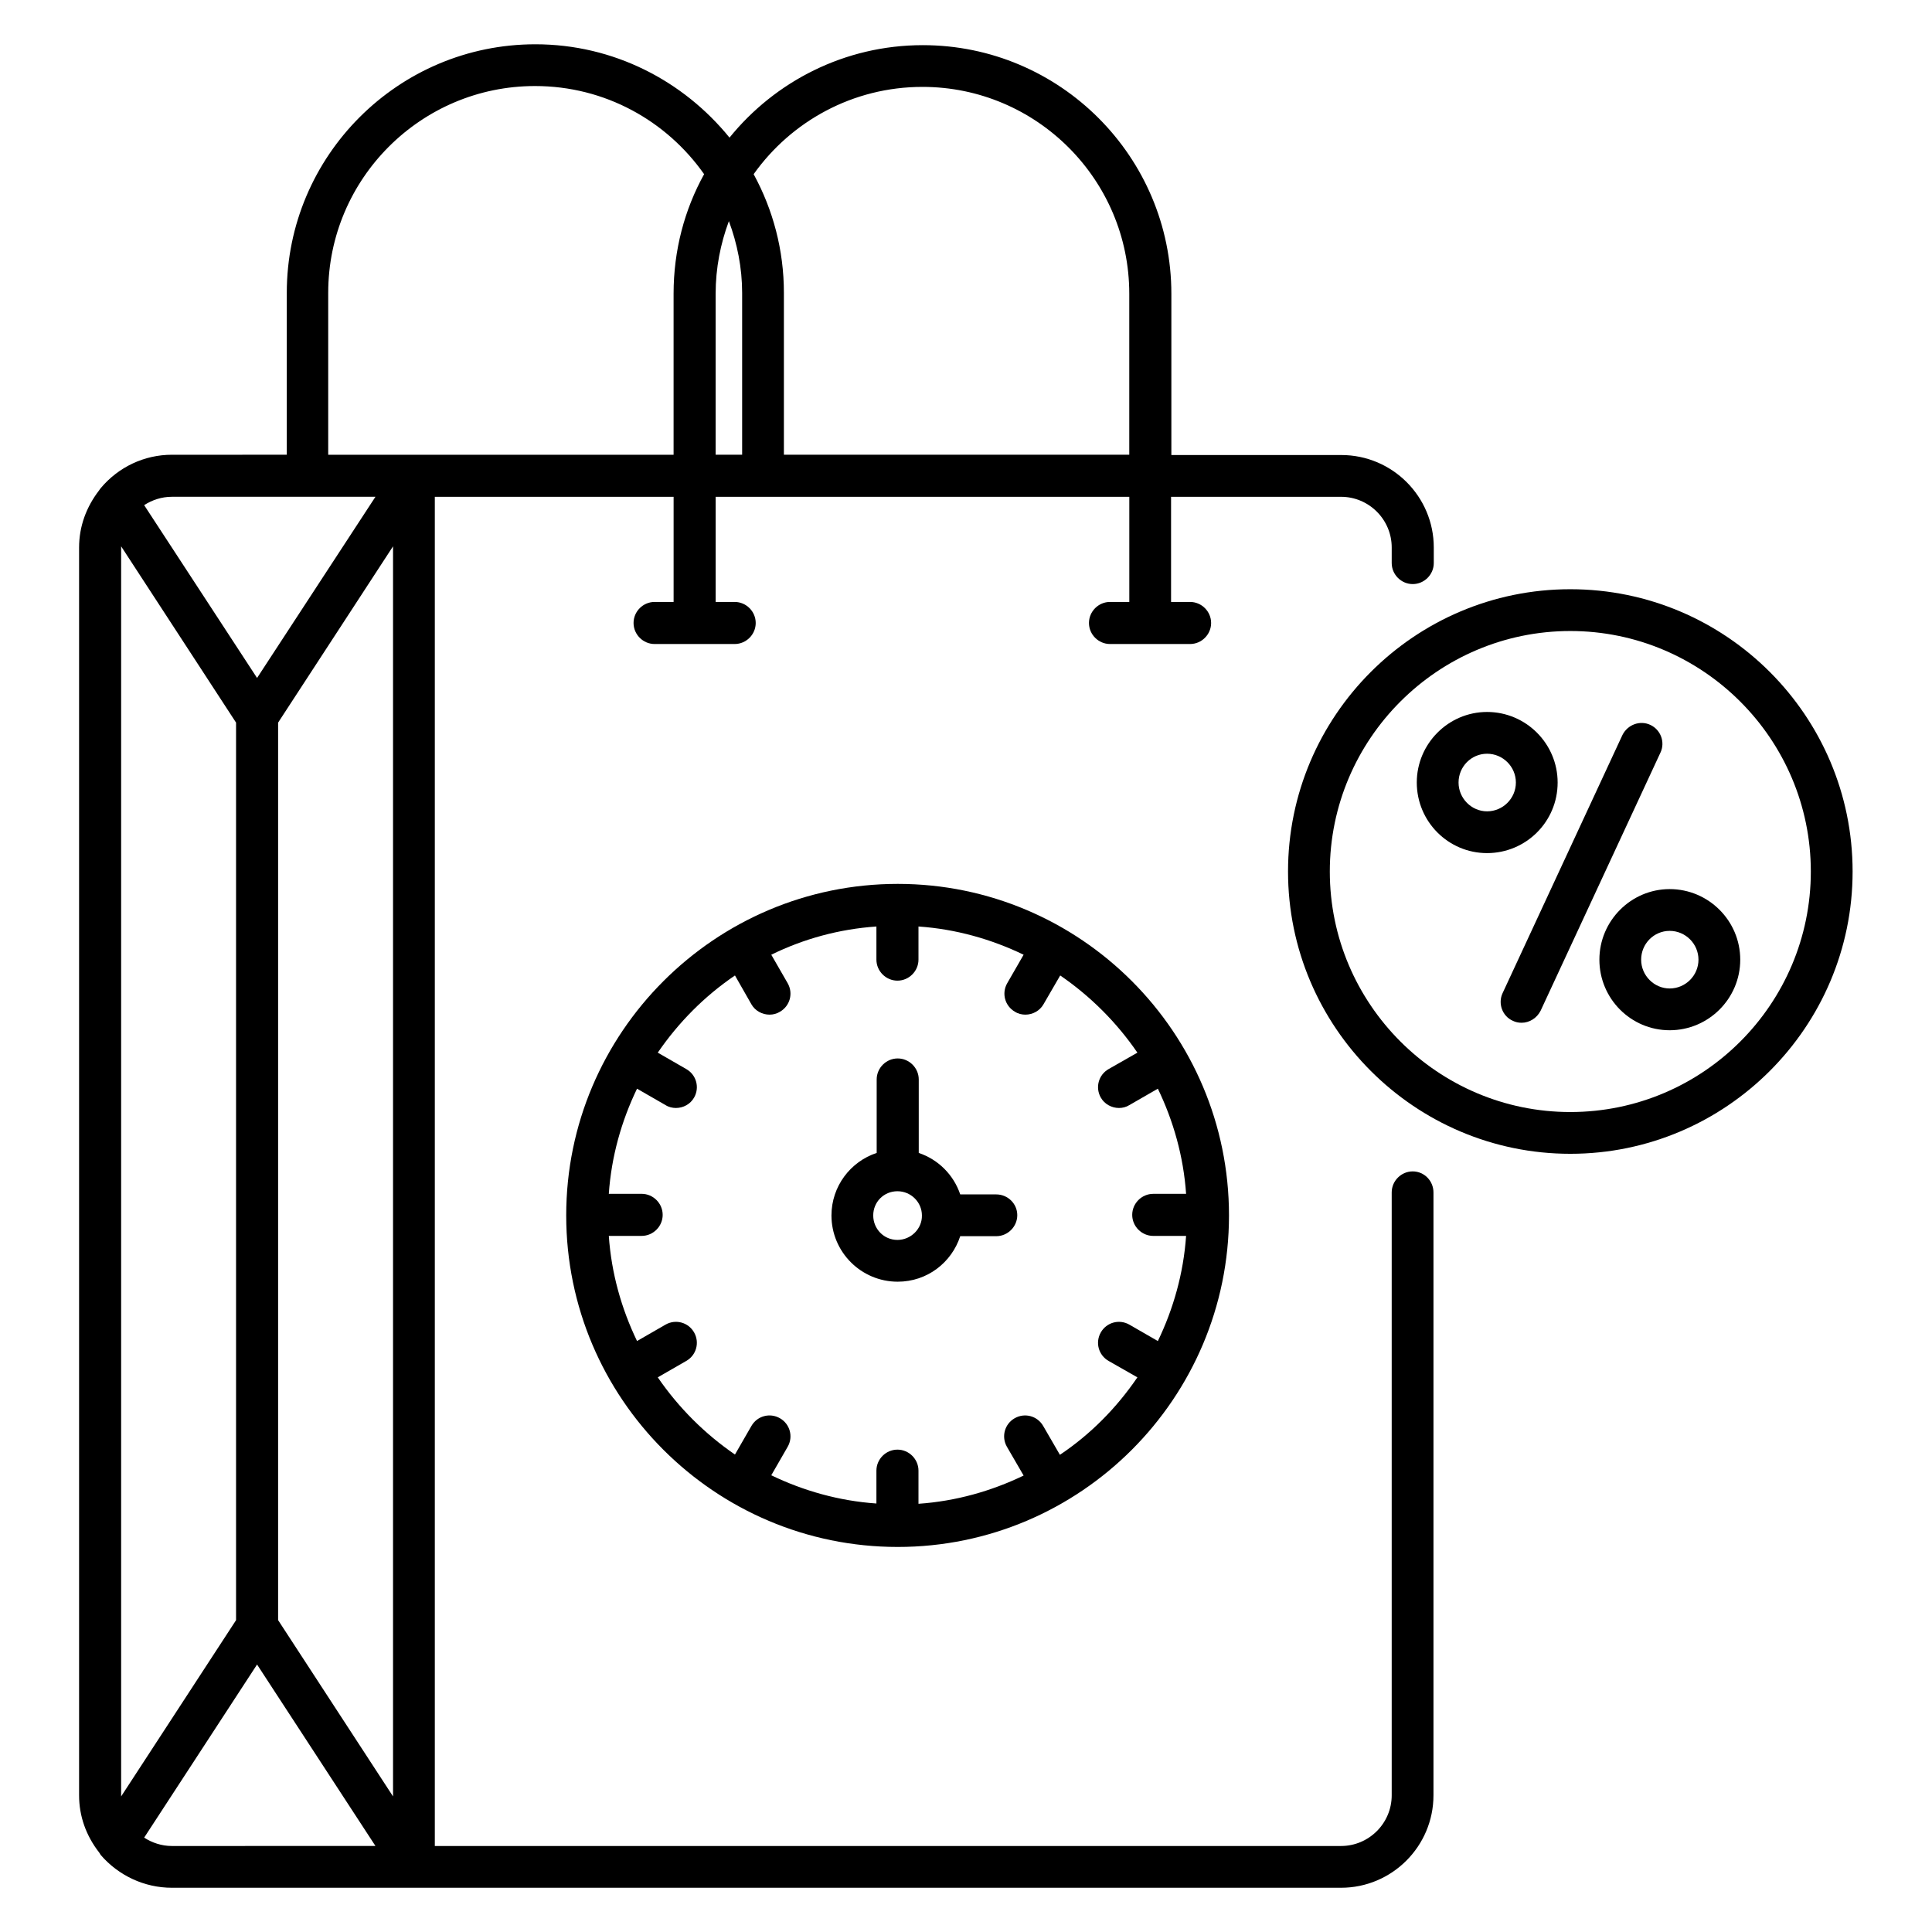
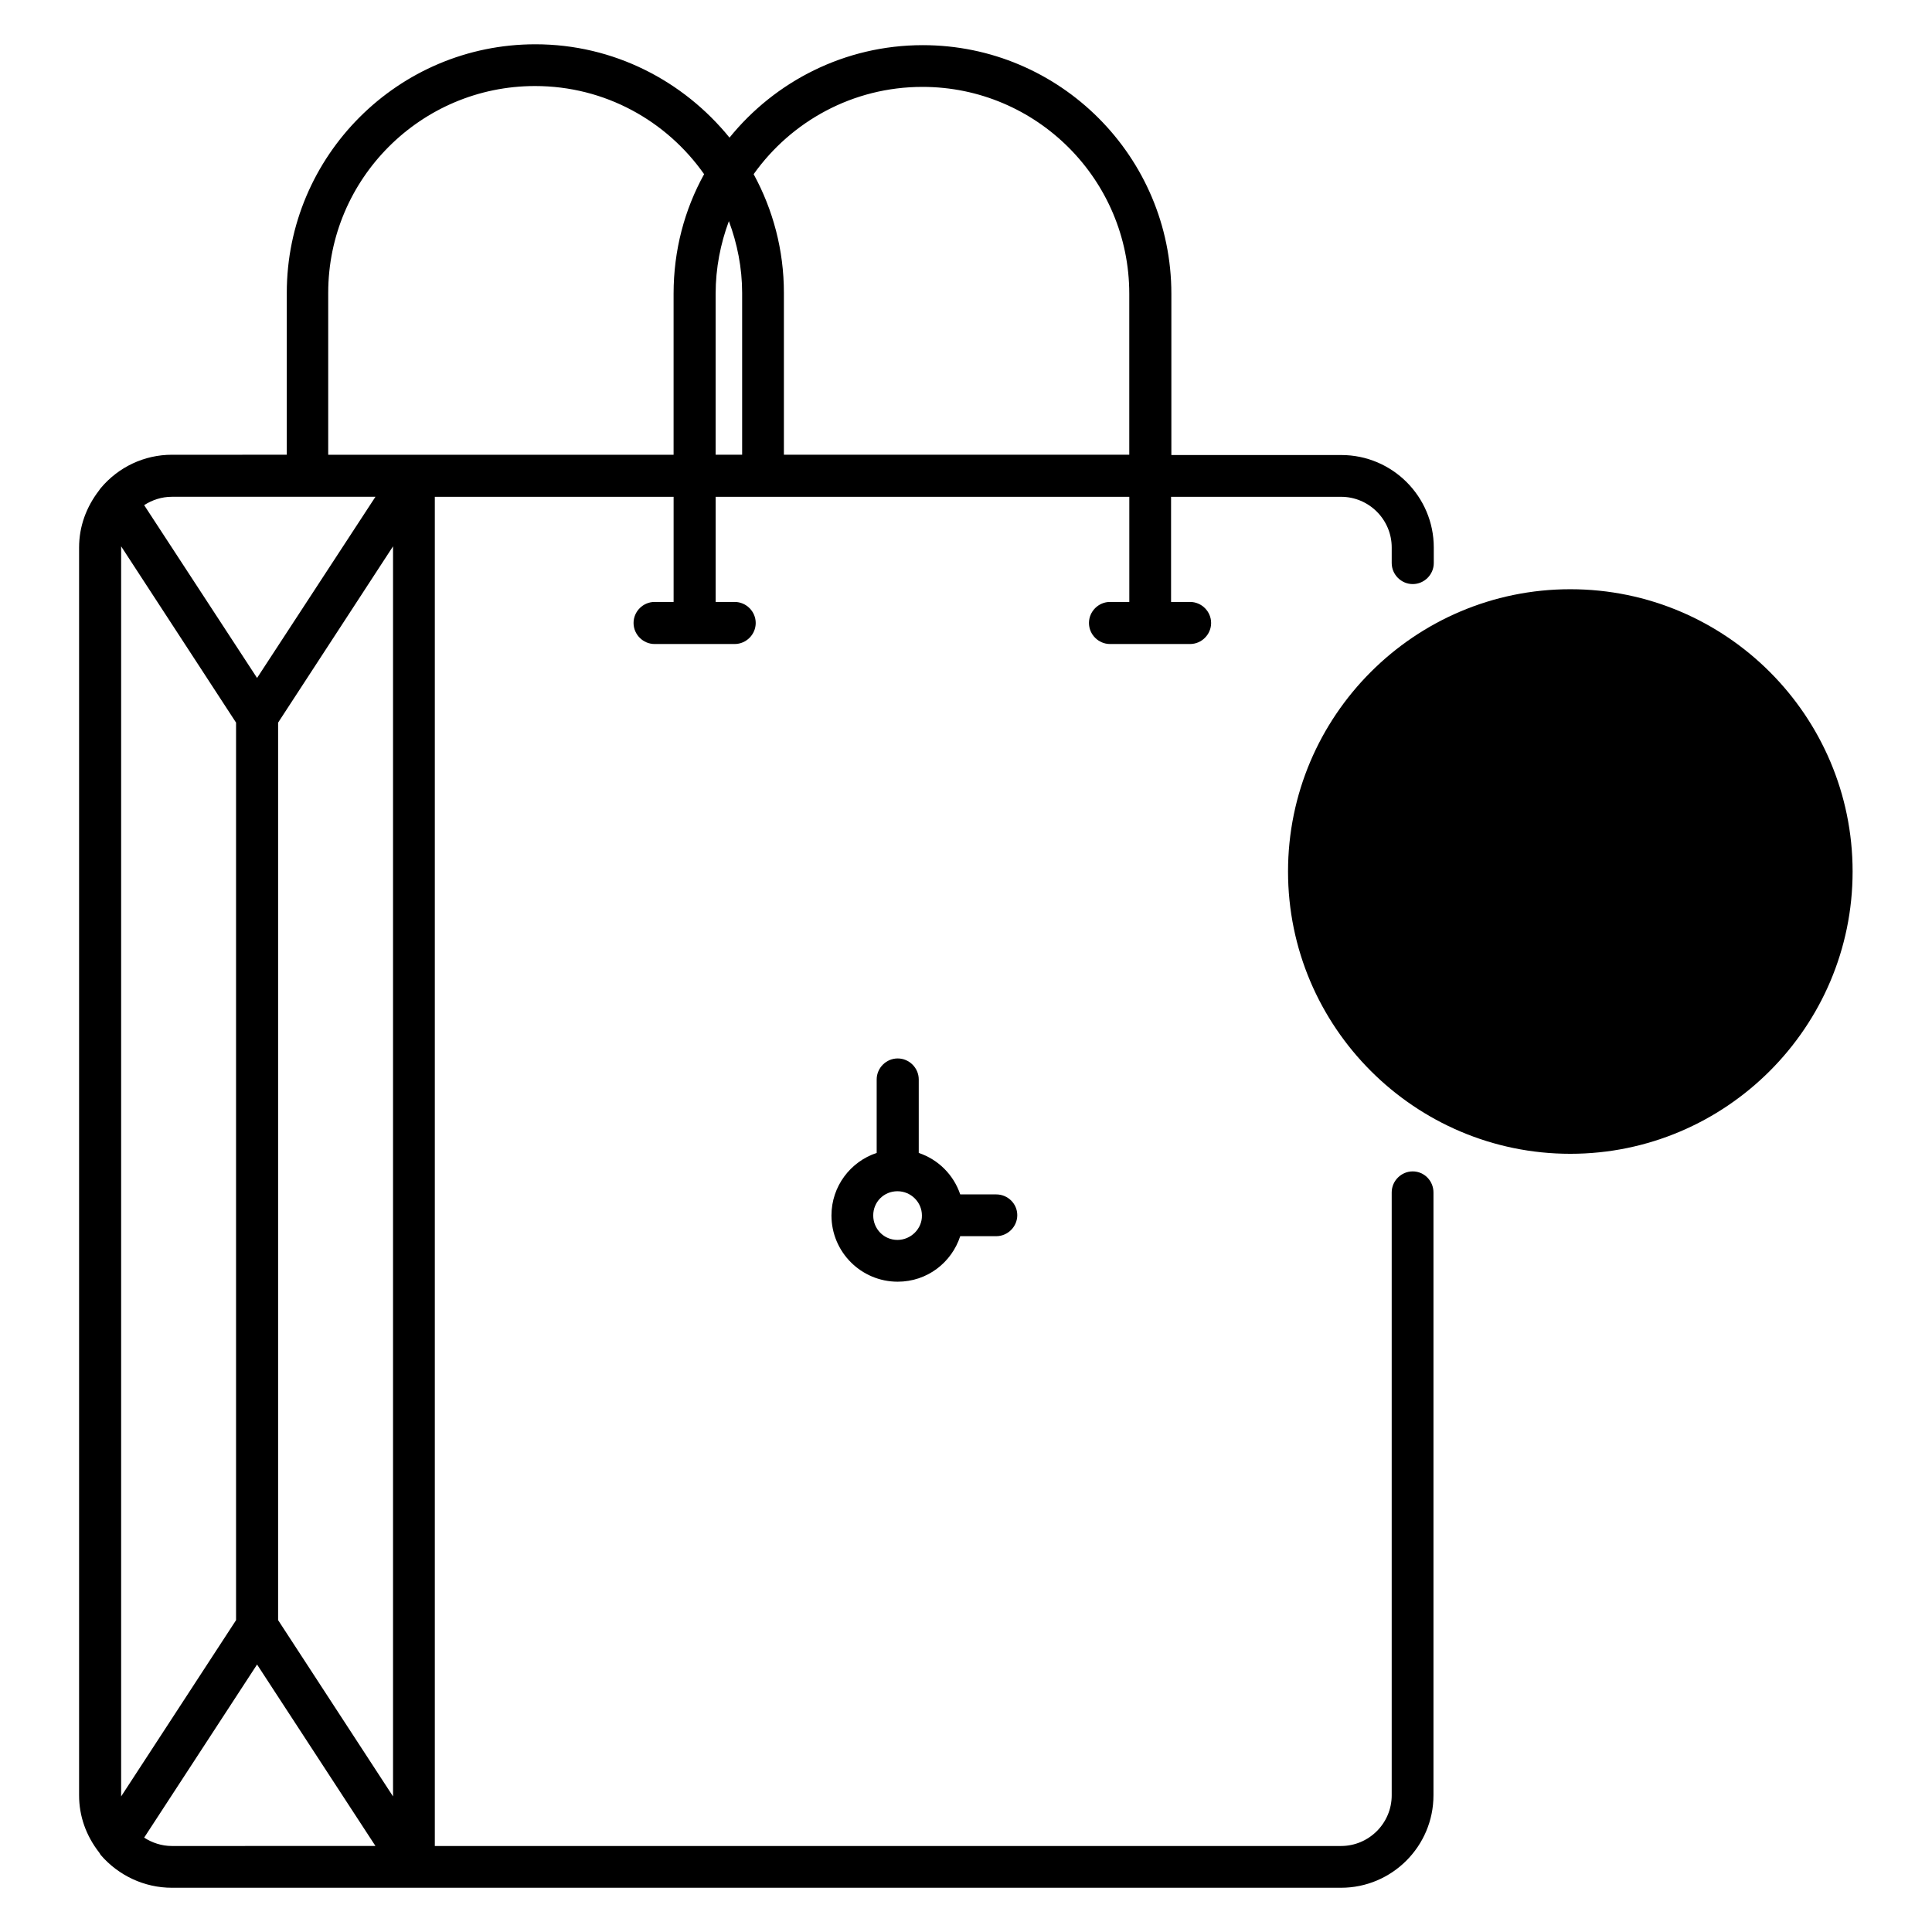
<svg xmlns="http://www.w3.org/2000/svg" fill="#000000" width="800px" height="800px" version="1.1" viewBox="144 144 512 512">
  <g>
-     <path d="m381.91 378.24c-48.395 0-87.859 39.391-87.859 87.859 0 48.473 39.391 87.859 87.859 87.859 48.395 0 87.785-39.391 87.785-87.859s-39.387-87.859-87.785-87.859zm42.977 151.3-4.426-7.633c-1.527-2.672-4.887-3.586-7.559-2.062-2.672 1.527-3.586 4.887-2.062 7.559l4.43 7.633c-8.551 4.121-17.938 6.793-27.863 7.481v-8.777c0-3.055-2.519-5.574-5.574-5.574s-5.574 2.519-5.574 5.574v8.703c-9.922-0.688-19.312-3.359-27.863-7.481l4.352-7.559c1.527-2.672 0.609-6.031-2.062-7.559-2.672-1.527-6.031-0.609-7.559 2.062l-4.352 7.559c-8.016-5.496-14.961-12.441-20.457-20.457l7.559-4.352c2.672-1.527 3.586-4.887 2.062-7.559-1.527-2.672-4.887-3.586-7.559-2.062l-7.559 4.352c-4.121-8.551-6.793-17.938-7.481-27.863h8.703c3.055 0 5.574-2.519 5.574-5.574 0-3.055-2.519-5.574-5.574-5.574h-8.703c0.688-9.922 3.359-19.312 7.481-27.863l7.559 4.352c0.84 0.535 1.832 0.762 2.75 0.762 1.91 0 3.816-0.992 4.809-2.75 1.527-2.672 0.609-6.031-2.062-7.559l-7.559-4.352c5.496-8.016 12.367-14.961 20.457-20.457l4.352 7.633c0.992 1.754 2.902 2.75 4.809 2.75 0.918 0 1.91-0.23 2.75-0.762 2.672-1.527 3.586-4.887 2.062-7.559l-4.352-7.559c8.551-4.199 17.938-6.793 27.863-7.481v8.777c0 3.055 2.519 5.574 5.574 5.574s5.574-2.519 5.574-5.574v-8.777c9.922 0.688 19.312 3.359 27.863 7.481l-4.352 7.559c-1.527 2.672-0.609 6.031 2.062 7.559 0.84 0.535 1.832 0.762 2.75 0.762 1.91 0 3.816-0.992 4.809-2.75l4.426-7.633c8.016 5.496 14.961 12.441 20.457 20.457l-7.633 4.352c-2.672 1.527-3.586 4.887-2.062 7.559 0.992 1.754 2.902 2.75 4.809 2.75 0.918 0 1.91-0.23 2.75-0.762l7.559-4.352c4.121 8.551 6.793 17.938 7.481 27.863l-8.703 0.004c-3.055 0-5.574 2.519-5.574 5.574s2.519 5.574 5.574 5.574h8.703c-0.688 9.922-3.359 19.312-7.481 27.863l-7.559-4.352c-2.672-1.527-6.031-0.609-7.559 2.062-1.527 2.672-0.609 6.031 2.062 7.559l7.633 4.352c-5.574 8.16-12.441 15.105-20.535 20.527z" />
    <path d="m408.01 460.53h-9.539c-1.754-5.191-5.801-9.238-10.992-10.992v-19.465c0-3.055-2.519-5.574-5.574-5.574s-5.574 2.519-5.574 5.574v19.465c-6.945 2.289-11.984 8.855-11.984 16.566 0 9.695 7.863 17.559 17.559 17.559 7.785 0 14.273-5.039 16.566-12.062h9.543c3.055 0 5.574-2.519 5.574-5.574-0.004-3.051-2.523-5.496-5.578-5.496zm-26.18 12.062c-3.586 0-6.414-2.902-6.414-6.488 0-3.586 2.824-6.414 6.414-6.414 3.586 0 6.488 2.902 6.488 6.414 0.074 3.512-2.902 6.488-6.488 6.488z" />
    <path d="m518.39 454.43c-3.055 0-5.574 2.519-5.574 5.574v159.77c0 7.406-6.031 13.434-13.434 13.434h-240.15v-357.55h63.281v27.863h-5.039c-3.055 0-5.574 2.519-5.574 5.574 0 3.055 2.519 5.574 5.574 5.574h21.223c3.055 0 5.574-2.519 5.574-5.574 0-3.055-2.519-5.574-5.574-5.574h-5.039v-27.863h109.62v27.863h-5.117c-3.055 0-5.574 2.519-5.574 5.574 0 3.055 2.519 5.574 5.574 5.574h21.223c3.055 0 5.574-2.519 5.574-5.574 0-3.055-2.519-5.574-5.574-5.574h-5.039v-27.863h45.039c7.406 0 13.434 6.031 13.434 13.434v4.121c0 3.055 2.519 5.574 5.574 5.574 3.055 0 5.574-2.519 5.574-5.574v-4.121c0-13.512-10.992-24.504-24.504-24.504h-45.039v-42.746c0-36.336-29.543-65.875-65.875-65.875-20.688 0-39.16 9.617-51.219 24.504-12.219-15.039-30.691-24.734-51.453-24.734-36.336 0-65.875 29.543-65.875 65.875v42.898l-30.461 0.004c-7.25 0-14.121 3.207-18.855 8.855-0.078 0.078-0.152 0.23-0.23 0.305-0.078 0.078-0.078 0.152-0.152 0.23-3.434 4.426-5.344 9.617-5.344 15.191v330.68c0 5.496 1.832 10.688 5.344 15.191 0.078 0.078 0.078 0.152 0.152 0.23 0.078 0.152 0.152 0.23 0.23 0.383 4.734 5.488 11.605 8.695 18.855 8.695h309.84c13.512 0 24.504-10.992 24.504-24.504v-159.77c0-3.051-2.445-5.57-5.496-5.57zm-342.29 165.64v-0.305-330.68-0.305l30.457 46.719v237.86zm41.602-284.57 30.457-46.719v331.29l-30.457-46.719zm119.46-132.9c2.215 5.953 3.512 12.367 3.512 19.008v42.898h-7.023v-42.672c0-6.793 1.297-13.281 3.512-19.234zm51.297-35.574c30.23 0 54.809 24.578 54.809 54.809v42.672h-91.527v-42.898c0-11.375-2.902-22.062-8.016-31.449 9.926-13.973 26.262-23.133 44.734-23.133zm-157.48 54.582c0-30.23 24.578-54.809 54.809-54.809 18.551 0 34.887 9.238 44.809 23.359-5.191 9.391-8.09 20.152-8.09 31.68v42.672h-91.527zm12.52 54.043-31.375 48.016-29.922-45.801c2.137-1.375 4.656-2.215 7.328-2.215zm-61.297 355.34 29.922-45.879 31.375 48.09-53.969 0.004c-2.672 0-5.191-0.84-7.328-2.215z" />
-     <path d="m560.15 300.15c-41.297 0-74.809 33.586-74.809 74.809 0 41.223 33.586 74.809 74.809 74.809 41.223 0 74.809-33.586 74.809-74.809 0-41.223-33.512-74.809-74.809-74.809zm0 138.55c-35.113 0-63.738-28.625-63.738-63.738 0-35.113 28.625-63.738 63.738-63.738 35.113 0 63.738 28.625 63.738 63.738 0 35.113-28.547 63.738-63.738 63.738z" />
+     <path d="m560.15 300.15c-41.297 0-74.809 33.586-74.809 74.809 0 41.223 33.586 74.809 74.809 74.809 41.223 0 74.809-33.586 74.809-74.809 0-41.223-33.512-74.809-74.809-74.809zm0 138.55z" />
    <path d="m581.37 336.11c-2.75-1.297-6.031-0.078-7.406 2.672l-31.754 68.395c-1.297 2.75-0.078 6.106 2.672 7.328 0.762 0.383 1.527 0.535 2.367 0.535 2.062 0 4.047-1.223 5.039-3.207l31.754-68.395c1.297-2.746 0.074-6.031-2.672-7.328z" />
    <path d="m556.79 351.38c0-10.305-8.398-18.703-18.703-18.703-10.23 0-18.625 8.398-18.625 18.703s8.32 18.703 18.625 18.703c10.309-0.004 18.703-8.324 18.703-18.703zm-18.699 7.633c-4.121 0-7.559-3.434-7.559-7.633s3.359-7.633 7.559-7.633c4.199 0 7.633 3.434 7.633 7.633 0 4.195-3.438 7.633-7.633 7.633z" />
    <path d="m586.48 379.62c-10.23 0-18.625 8.398-18.625 18.703 0 10.305 8.32 18.703 18.625 18.703s18.703-8.398 18.703-18.703c0-10.305-8.398-18.703-18.703-18.703zm0 26.336c-4.121 0-7.559-3.434-7.559-7.633 0-4.199 3.359-7.633 7.559-7.633s7.633 3.434 7.633 7.633c0 4.195-3.434 7.633-7.633 7.633z" />
  </g>
</svg>